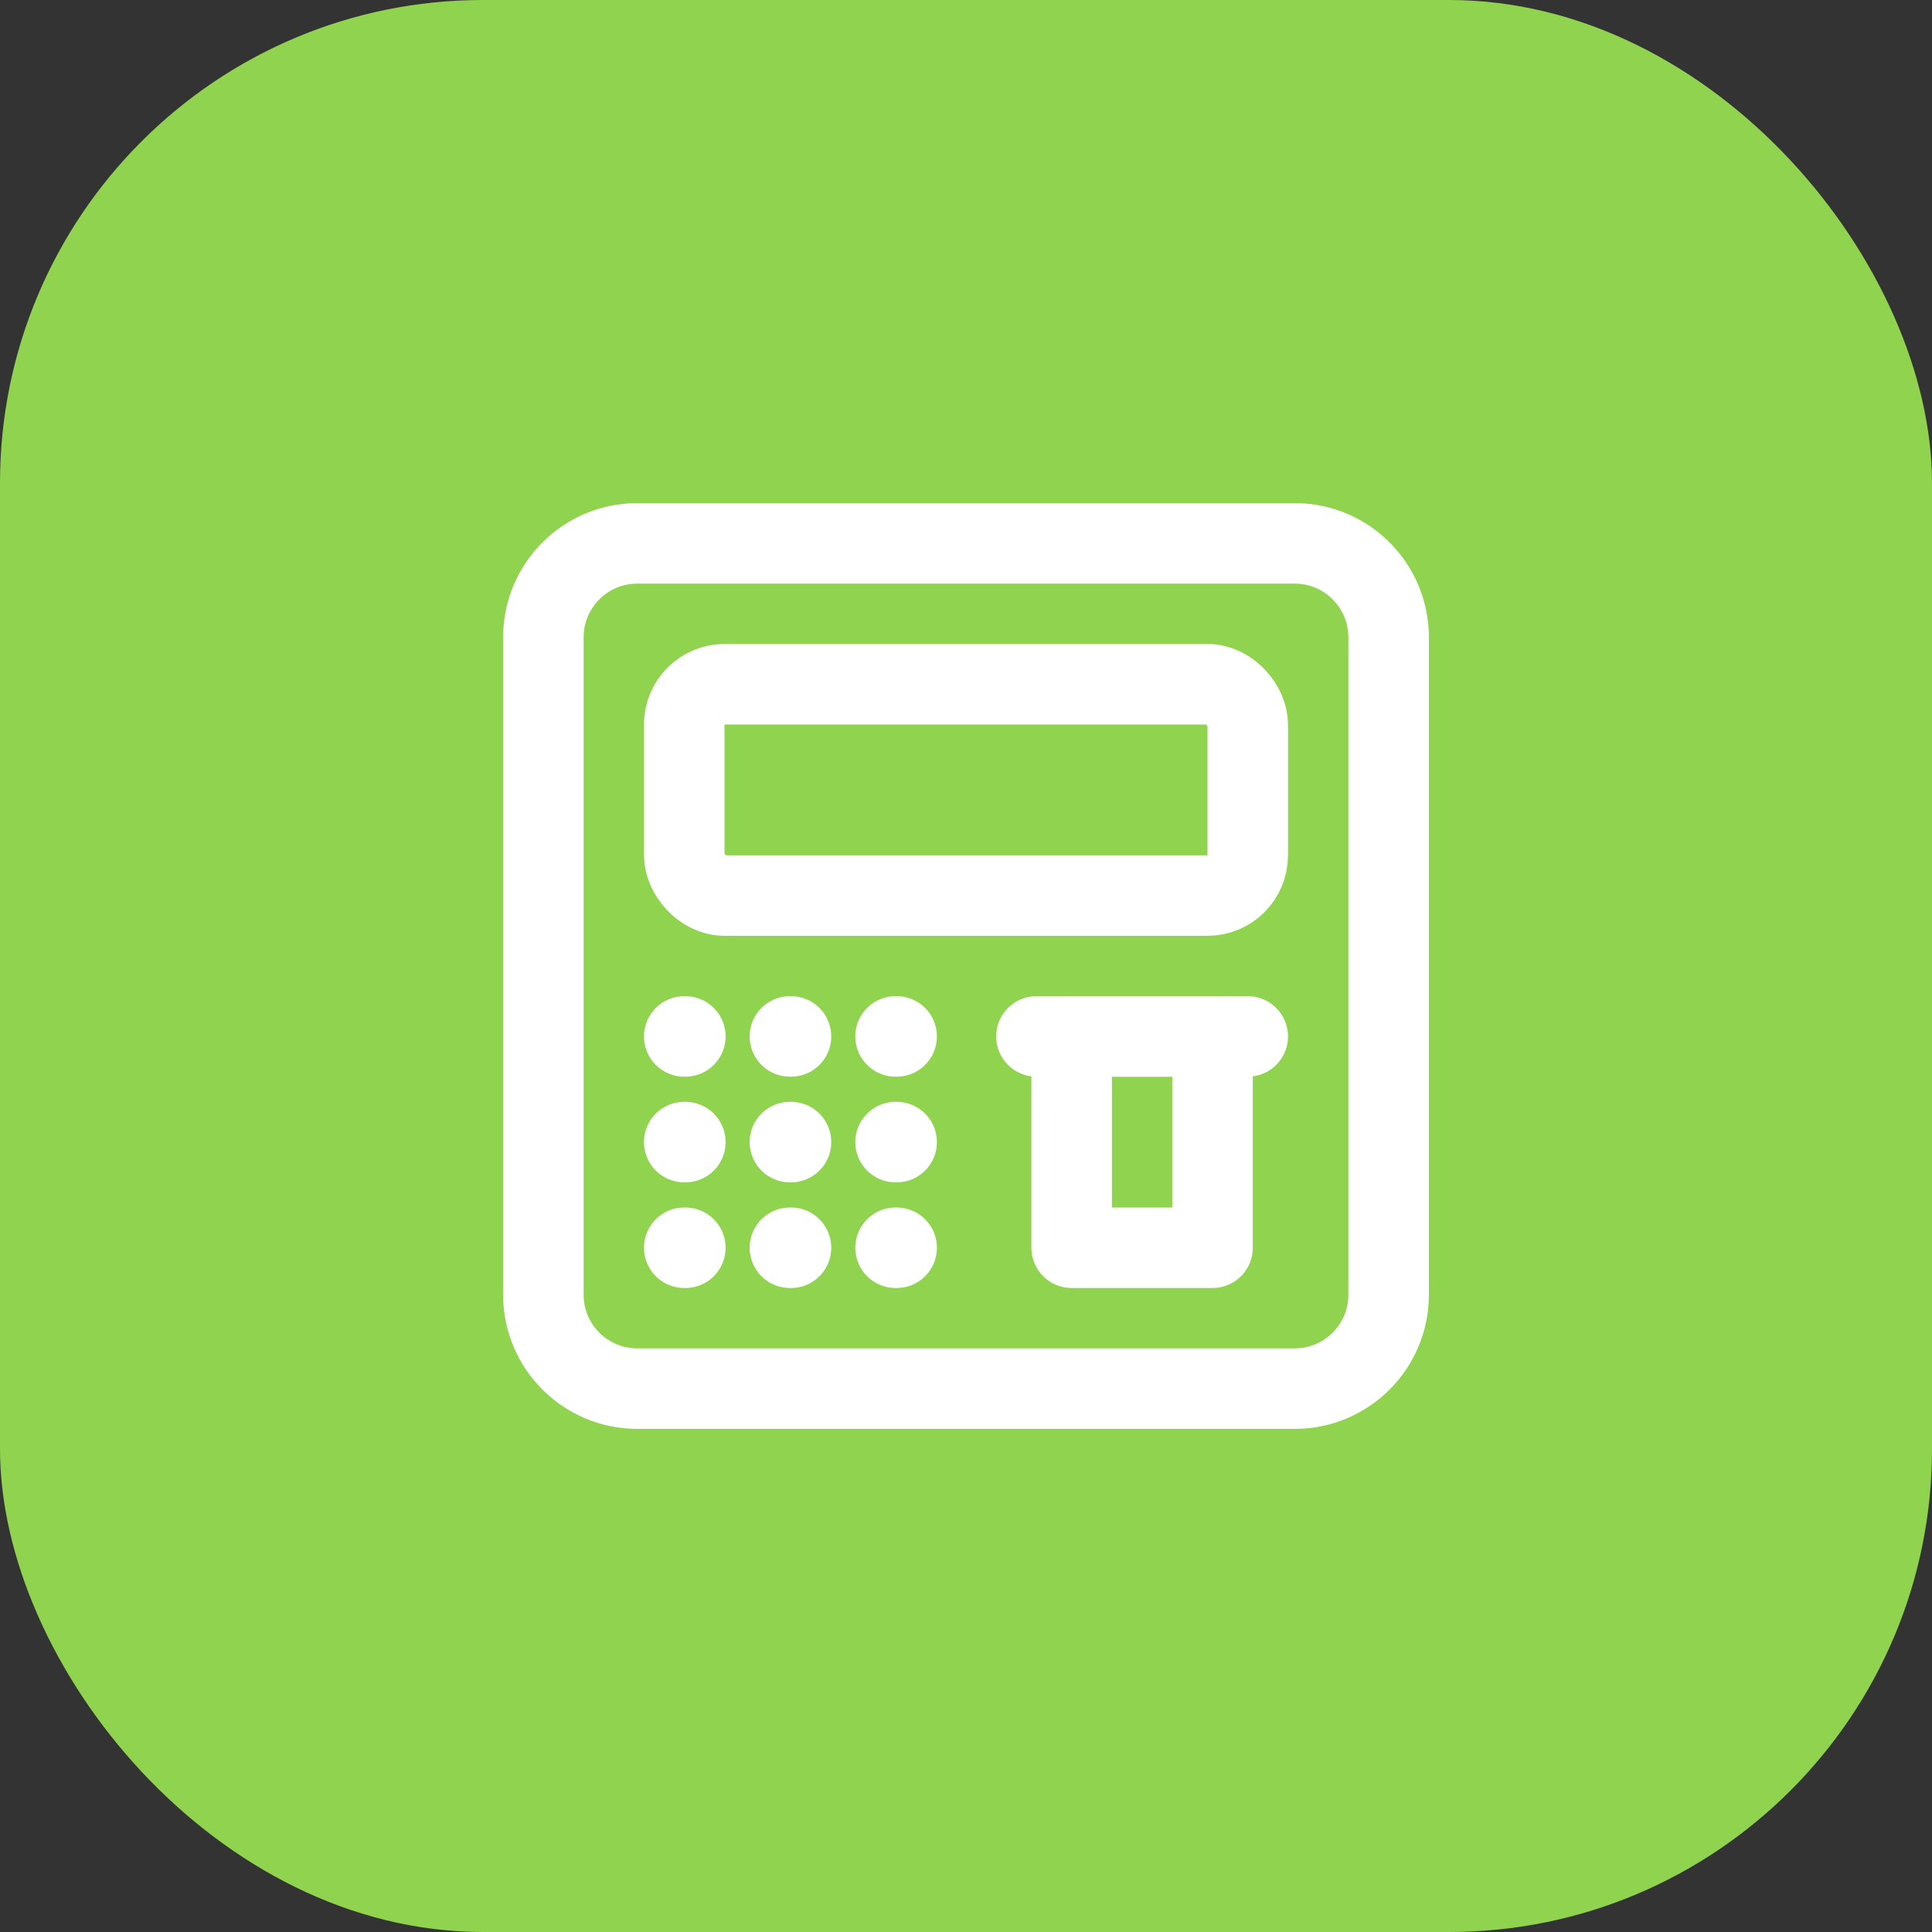
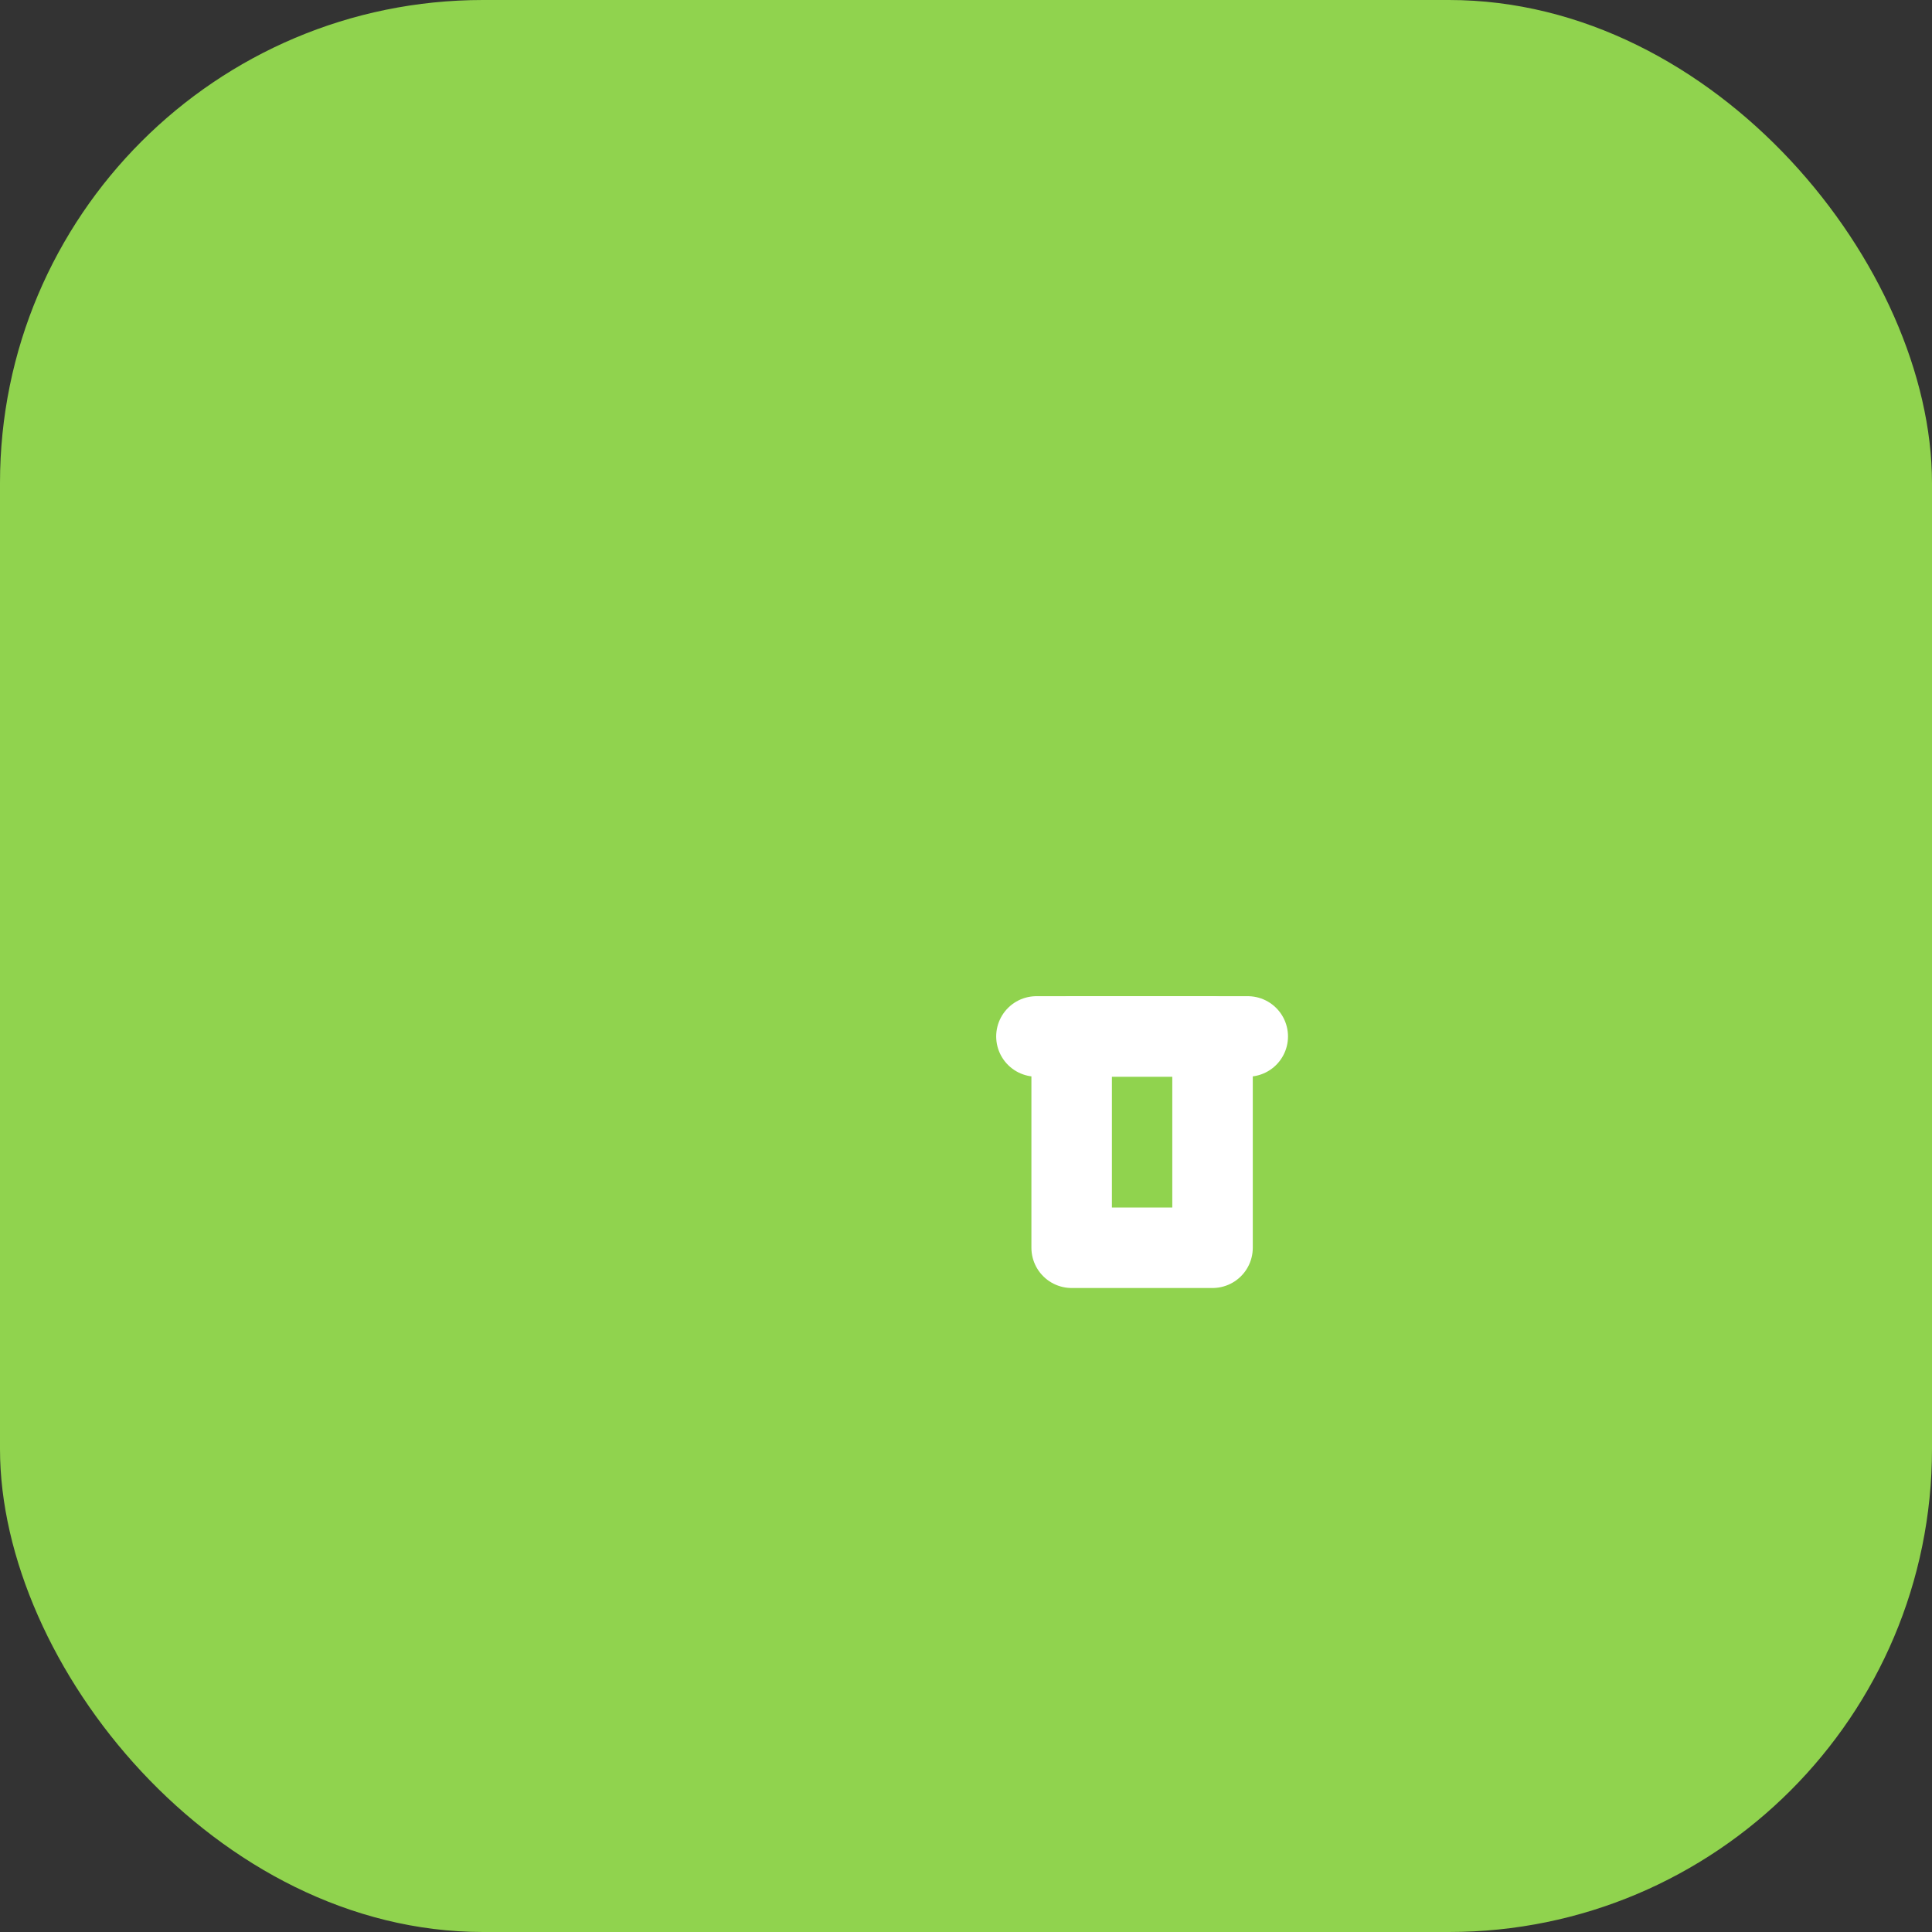
<svg xmlns="http://www.w3.org/2000/svg" width="48" height="48" viewBox="0 0 48 48" fill="none">
  <rect x="0" y="0" width="48" height="48" fill="#333333" stroke="none" />
  <rect width="48" height="48" rx="12" fill="#90D34E" />
-   <path d="M32.167 13.5H15.833C14.545 13.5 13.5 14.545 13.5 15.833V32.167C13.5 33.455 14.545 34.5 15.833 34.5H32.167C33.455 34.5 34.5 33.455 34.5 32.167V15.833C34.5 14.545 33.455 13.5 32.167 13.5Z" stroke="white" stroke-width="2" stroke-linecap="round" stroke-linejoin="round" />
-   <rect x="17" y="17" width="14" height="5.25" rx="1" stroke="white" stroke-width="2" stroke-linecap="round" stroke-linejoin="round" />
  <rect x="26.625" y="25.75" width="3.5" height="5.25" stroke="white" stroke-width="2" stroke-linecap="round" stroke-linejoin="round" />
-   <path d="M17 25.75L17.027 25.75M17 28.375H17.027M17 31H17.027M19.625 25.75L19.652 25.75M19.625 28.375H19.652M19.625 31H19.652M22.25 25.75L22.277 25.75M22.25 28.375H22.277M22.25 31H22.277" stroke="white" stroke-width="2" stroke-linecap="round" stroke-linejoin="round" />
  <path d="M25.75 25.75L31 25.75" stroke="white" stroke-width="2" stroke-linecap="round" stroke-linejoin="round" />
</svg>